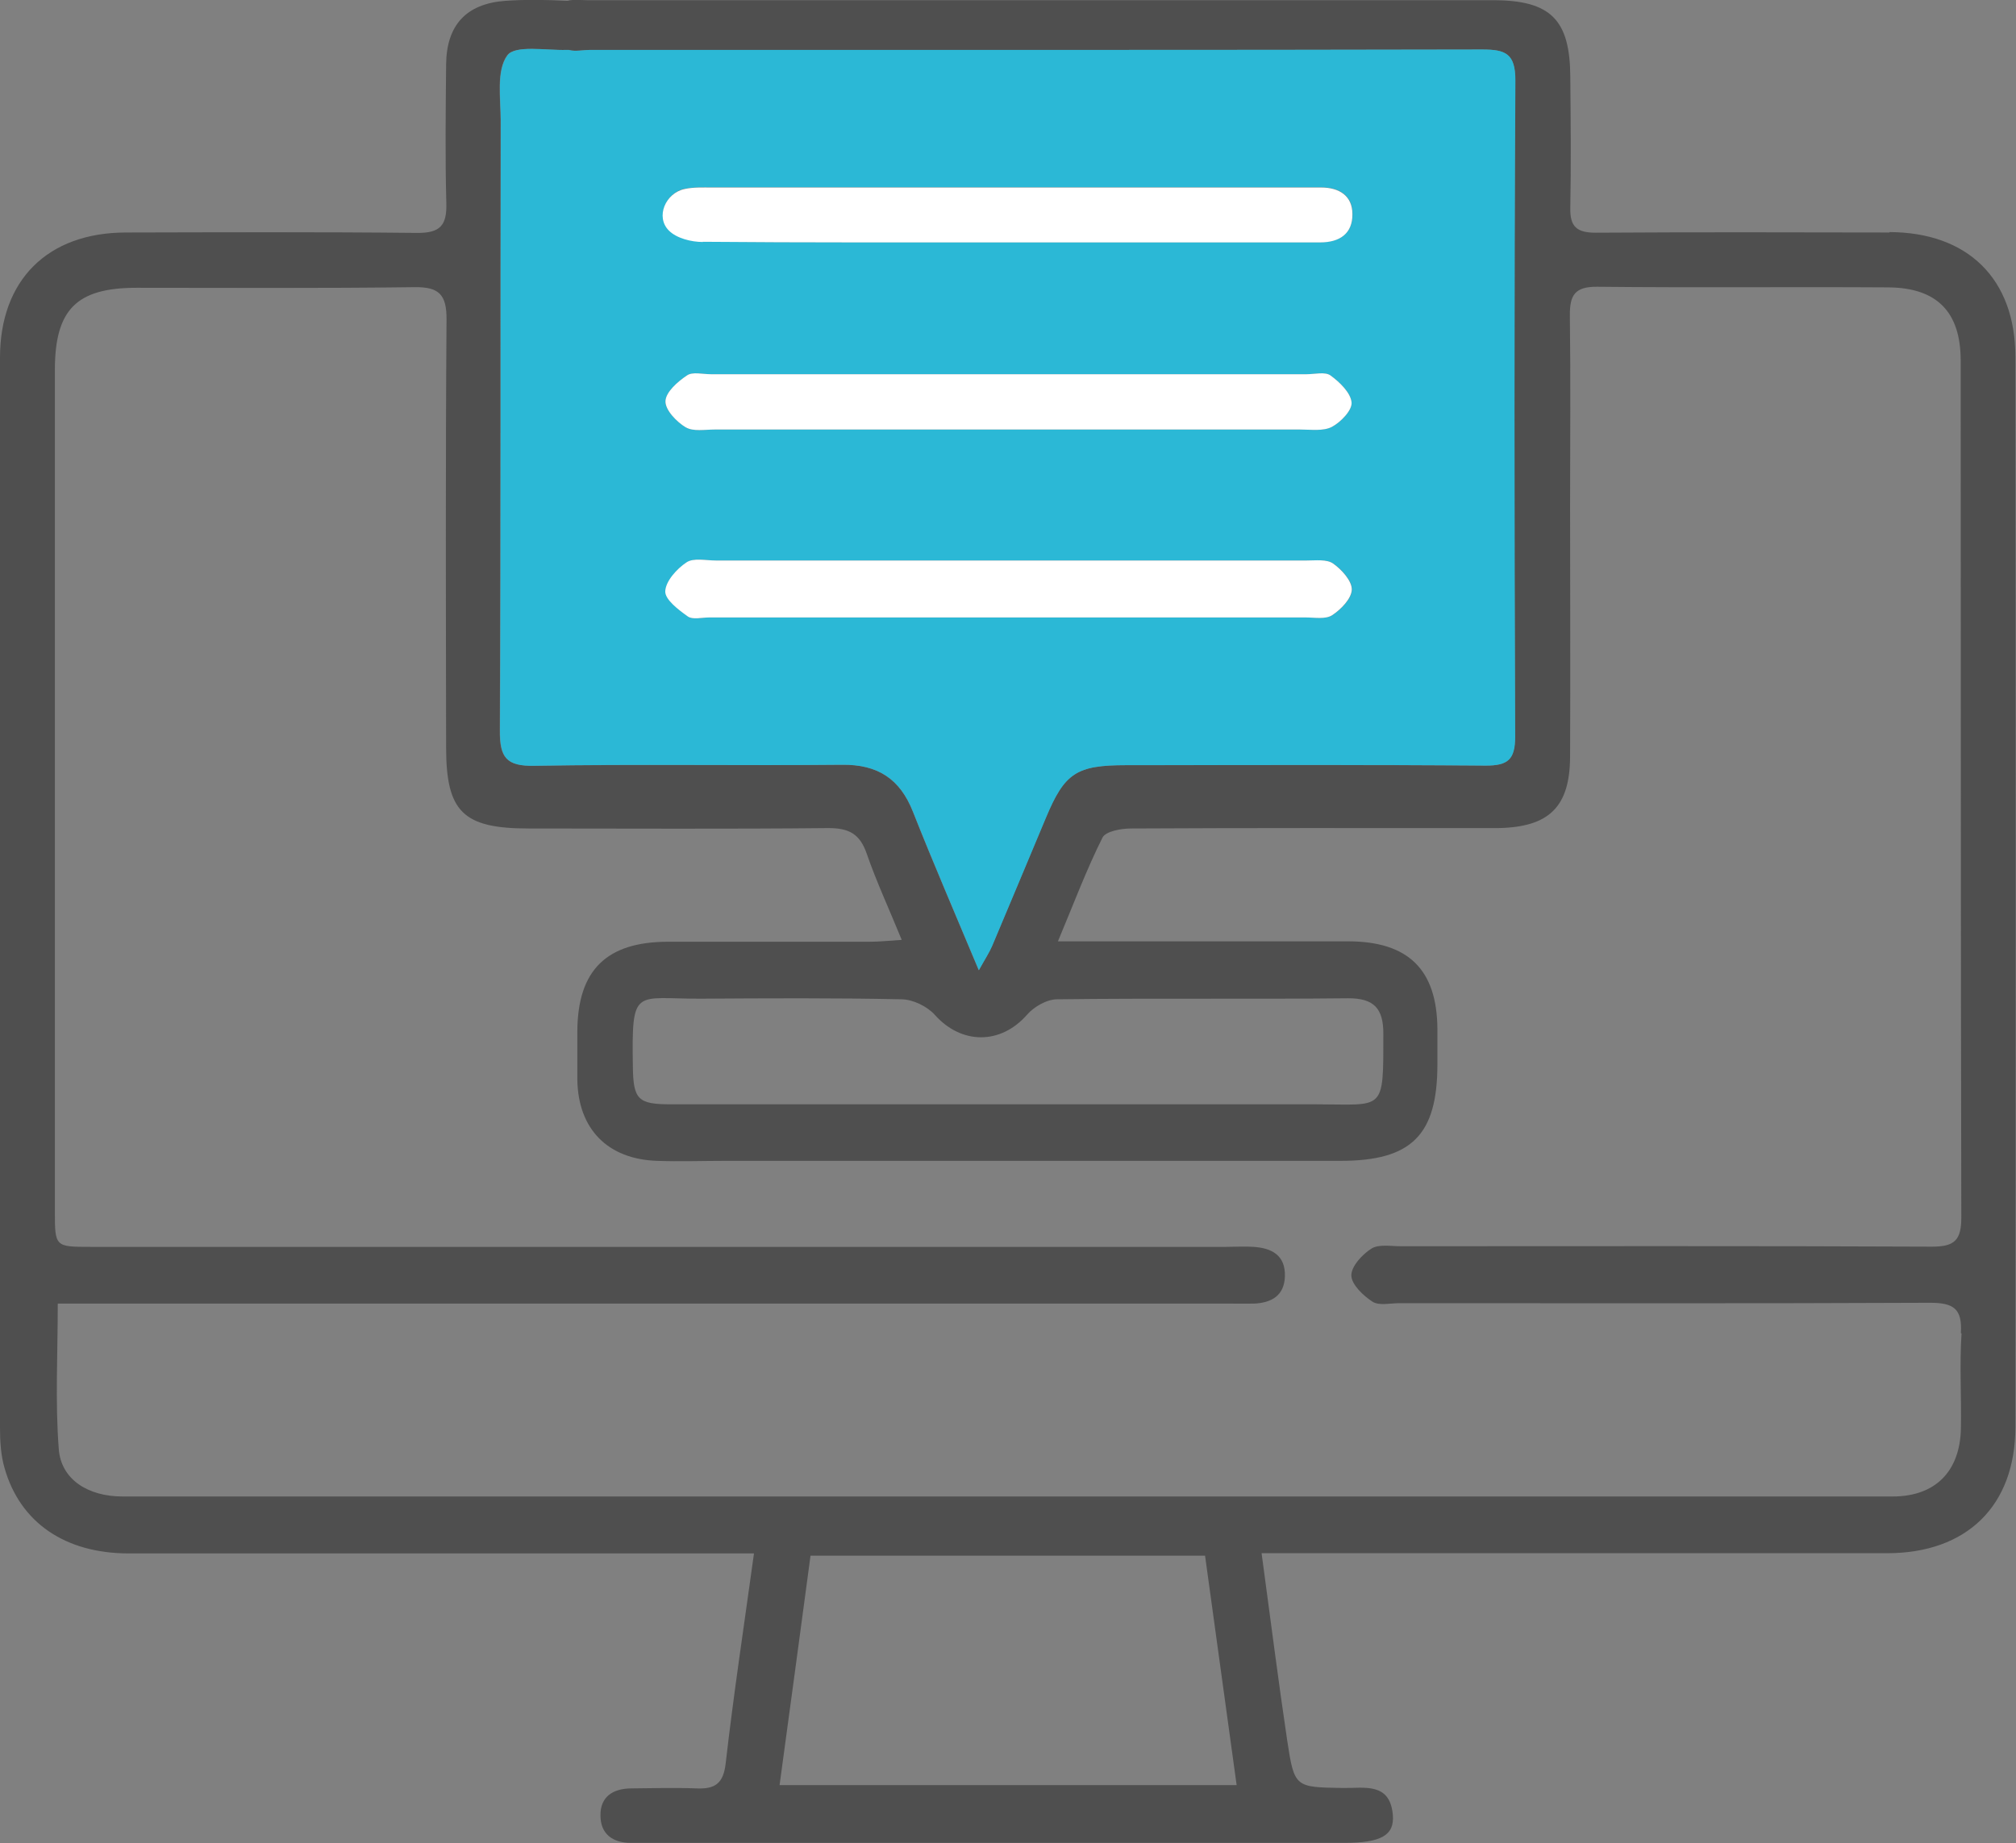
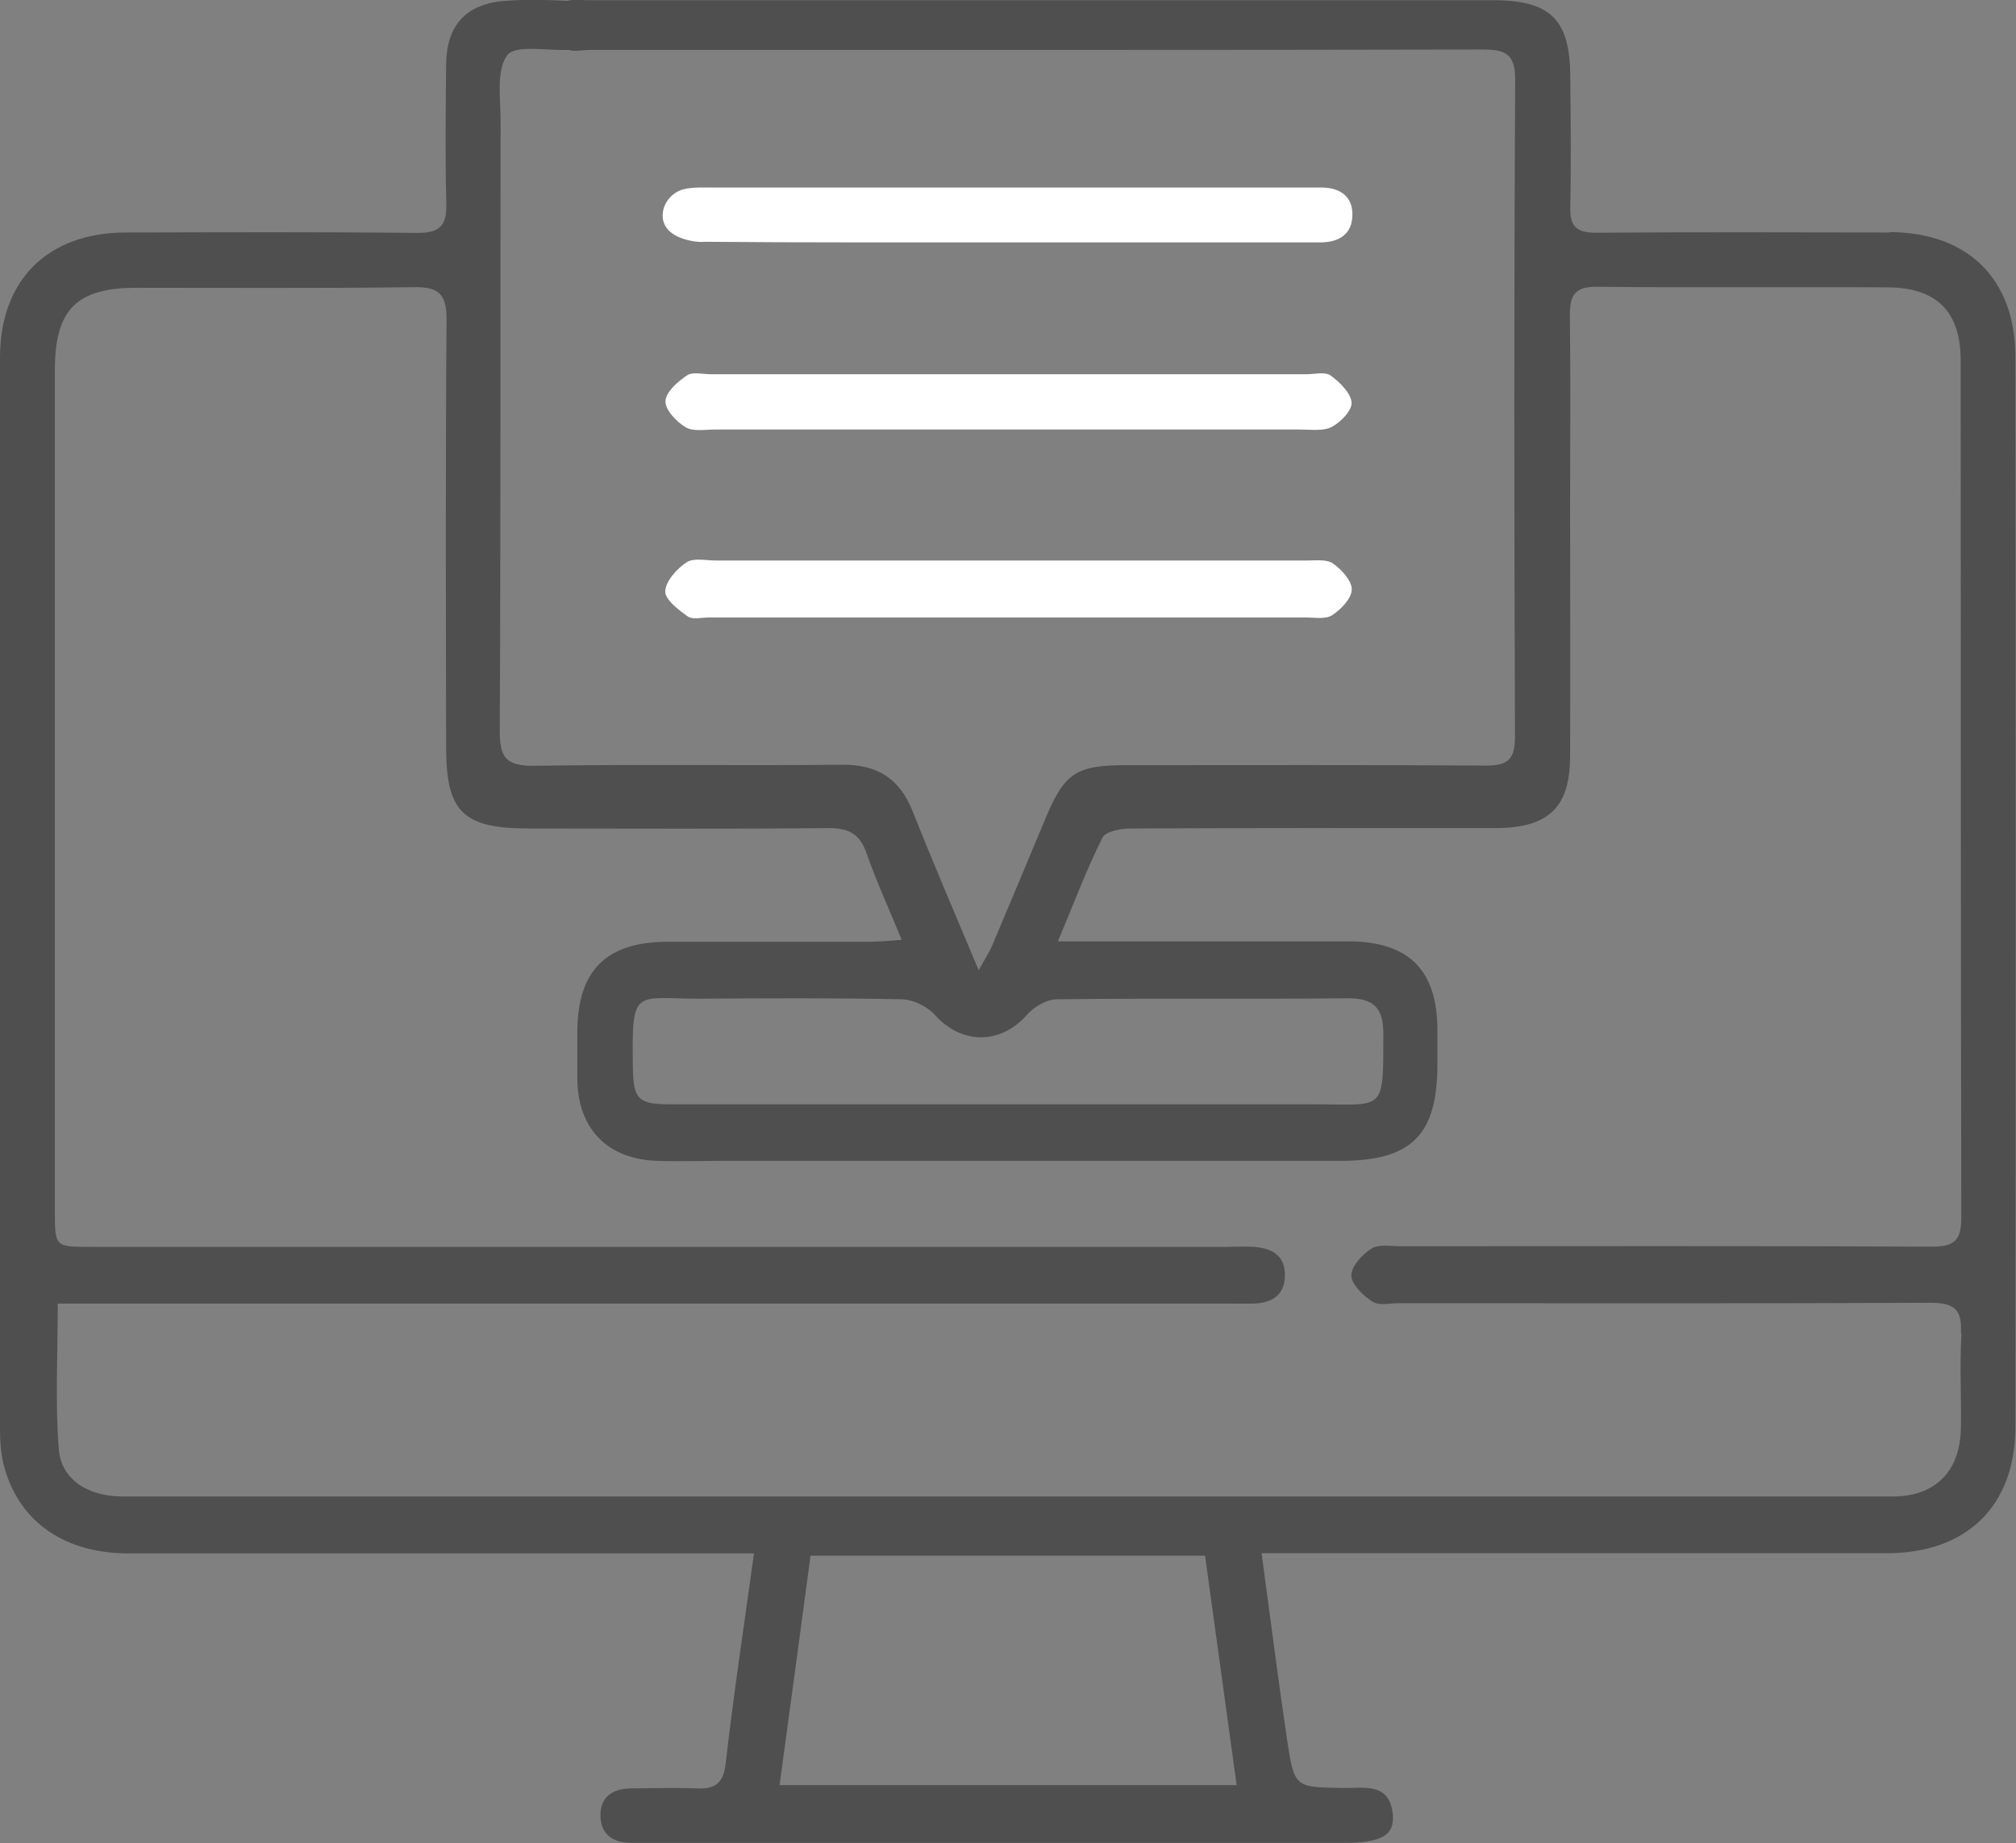
<svg xmlns="http://www.w3.org/2000/svg" id="a" viewBox="0 0 97.7 89.35">
  <rect x="0" y="0" width="97.7" height="89.35" fill="#808080" stroke="none" />
  <defs>
    <style>.b{fill:none;}.c{fill:#fff;}.d{fill:#2bb8d6;}.e{fill:#4f4f4f;}</style>
  </defs>
  <path class="b" d="M39.27,75.41c-.5,3.73-1,7.38-1.5,11.12h22.15c-.53-3.84-1.03-7.51-1.53-11.12h-19.12Z" />
  <path class="b" d="M93.57,63.17c-8.58,.05-17.16,.03-25.73,.02-.44,0-.98,.13-1.29-.07-.45-.29-1.02-.83-1.03-1.27-.01-.44,.53-1.02,.98-1.31,.36-.22,.94-.11,1.42-.11,8.58,0,17.16-.02,25.74,.02,1.09,0,1.42-.3,1.42-1.41-.03-13.86-.02-27.71-.03-41.57,0-2.33-1.15-3.5-3.5-3.52-4.71-.04-9.41,.02-14.12-.03-1.09-.01-1.33,.42-1.32,1.4,.04,3.08,.01,6.16,.01,9.24,0,4.05,.02,8.09,0,12.14-.01,2.44-1.02,3.41-3.47,3.46-.35,0-.7,0-1.06,0-5.59,0-11.17-.01-16.76,.02-.47,0-1.22,.14-1.37,.44-.77,1.56-1.39,3.19-2.16,5.03,.72,0,1.18,0,1.65,0,4.14,0,8.27,0,12.41,0,2.93,0,4.31,1.37,4.33,4.24,0,.57,0,1.14,0,1.72,0,3.43-1.25,4.68-4.69,4.68-9.94,0-19.88,0-29.83,0-1.1,0-2.2,.03-3.3,0-2.4-.08-3.82-1.55-3.86-3.92-.01-.79,0-1.58,0-2.38,.01-2.94,1.41-4.32,4.4-4.32,3.26,0,6.51,0,9.77,0,.46,0,.91-.05,1.55-.09-.63-1.52-1.23-2.84-1.7-4.19-.33-.94-.86-1.24-1.85-1.23-4.84,.05-9.68,.02-14.52,.02-3.2,0-4.01-.81-4.01-3.94,0-6.91-.03-13.81,.02-20.72,0-1.21-.35-1.6-1.56-1.58-4.49,.06-8.97,.02-13.46,.03-2.92,0-3.96,1.06-3.96,3.99,0,13.59,0,27.19,0,40.78,0,1.72,0,1.72,1.74,1.72,18.34,0,36.69,0,55.03,0,.44,0,.88-.02,1.32,0,.89,.05,1.55,.41,1.52,1.43-.03,.94-.64,1.28-1.49,1.32-.4,.02-.79,0-1.19,0-18.34,0-36.69,0-55.03,0h-1.76c0,2.45-.14,4.77,.05,7.07,.12,1.47,1.42,2.28,3.09,2.28,28.59,0,57.19,0,85.78,0,2.06,0,3.26-1.2,3.31-3.28,.03-1.54-.06-3.08,.03-4.62,.07-1.18-.33-1.48-1.49-1.47Z" />
-   <path class="b" d="M45.28,49.19c-.36-.41-1.05-.74-1.6-.75-3.25-.07-6.5-.05-9.76-.03-3.19,.02-3.32-.59-3.27,3.29,.02,1.6,.25,1.83,1.84,1.83,5.45,0,10.9,0,16.35,0,4.97,0,9.93,0,14.9,0,3.35,0,3.28,.42,3.28-3.43,0-1.22-.45-1.73-1.72-1.71-4.7,.05-9.4,0-14.11,.05-.5,0-1.12,.36-1.46,.75-1.27,1.46-3.18,1.44-4.47,0Z" />
  <path class="e" d="M91.58,11.27c-4.75-.01-9.5-.02-14.25,.01-.91,0-1.25-.29-1.23-1.2,.04-2.11,.02-4.22,0-6.34-.01-2.78-.94-3.73-3.74-3.73-12.63,0-31.25,0-43.88,0-.32,0-.7-.05-.98,.03-1-.05-2.01-.07-3.01,0-1.9,.14-2.85,1.18-2.87,3.08-.02,2.24-.05,4.49,.01,6.73,.03,1.08-.3,1.45-1.42,1.44-4.71-.05-9.41-.03-14.12-.02C2.31,11.28,0,13.57,0,17.34,0,34.63,0,51.92,0,69.21c0,.65,.04,1.33,.22,1.95,.75,2.64,2.93,4.14,6.02,4.14,9.5,0,19.01,0,28.51,0h1.79c-.49,3.55-.99,6.85-1.37,10.16-.11,1-.52,1.27-1.42,1.23-1.05-.04-2.11-.01-3.17,0-.86,.01-1.49,.39-1.48,1.31,0,.89,.58,1.33,1.47,1.33,.31,0,.62,0,.92,0,11.22,0,22.44,0,33.66,0,1.77,0,2.44-.36,2.35-1.36-.14-1.6-1.41-1.28-2.42-1.3-2.32-.04-2.35-.01-2.7-2.31-.44-2.95-.81-5.9-1.24-9.07,.76,0,1.28,0,1.8,0,9.5,0,19.01,0,28.51,0,3.87,0,6.22-2.3,6.22-6.12,.02-17.29,.02-34.58,0-51.87,0-3.79-2.31-6.04-6.11-6.05ZM24.58,2.68c.37-.51,1.87-.23,2.87-.26h.11c.29,.09,.7,0,1.05,0,12.41,0,30.81,.01,43.22-.02,1.13,0,1.61,.2,1.6,1.5-.06,10.6-.05,21.21-.01,31.81,0,1.11-.35,1.41-1.43,1.4-5.81-.04-11.61-.02-17.42-.02-2.41,0-2.98,.38-3.89,2.55-.86,2.07-1.73,4.14-2.6,6.2-.14,.33-.34,.63-.65,1.19-1.15-2.75-2.21-5.2-3.19-7.68-.63-1.6-1.71-2.3-3.44-2.28-4.97,.05-9.94-.03-14.91,.05-1.37,.02-1.68-.41-1.67-1.71,.05-9.85,.02-19.71,.04-29.57,0-1.08-.22-2.42,.32-3.16Zm26.63,45.76c4.7-.06,9.4,0,14.11-.05,1.27-.01,1.72,.5,1.72,1.71,0,3.85,.07,3.43-3.28,3.43-4.97,0-9.93,0-14.9,0-5.45,0-10.9,0-16.35,0-1.59,0-1.82-.23-1.84-1.83-.06-3.89,.08-3.28,3.27-3.29,3.25-.02,6.5-.04,9.76,.03,.55,.01,1.23,.34,1.6,.75,1.29,1.45,3.19,1.46,4.47,0,.34-.39,.96-.75,1.46-.75Zm-13.43,38.09c.51-3.74,1-7.39,1.5-11.12h19.12c.5,3.62,1,7.29,1.53,11.12h-22.15Zm57.28-21.89c-.1,1.53,0,3.08-.03,4.62-.05,2.08-1.25,3.28-3.31,3.28-28.59,0-57.19,0-85.78,0-1.66,0-2.97-.81-3.09-2.28-.18-2.3-.05-4.62-.05-7.07h1.76c18.34,0,36.69,0,55.03,0,.4,0,.79,.01,1.19,0,.85-.04,1.46-.39,1.49-1.32,.03-1.02-.63-1.37-1.52-1.43-.44-.03-.88,0-1.32,0-18.34,0-36.69,0-55.03,0-1.73,0-1.74,0-1.74-1.72,0-13.59,0-27.19,0-40.78,0-2.93,1.04-3.99,3.96-3.99,4.49,0,8.97,.03,13.46-.03,1.21-.02,1.57,.37,1.56,1.58-.05,6.91-.03,13.81-.02,20.72,0,3.14,.82,3.94,4.01,3.94,4.84,0,9.68,.03,14.52-.02,.99,0,1.52,.28,1.85,1.23,.47,1.36,1.08,2.67,1.7,4.19-.64,.04-1.09,.09-1.55,.09-3.26,0-6.51,0-9.77,0-2.99,0-4.38,1.38-4.4,4.32,0,.79,0,1.58,0,2.38,.04,2.38,1.47,3.84,3.86,3.92,1.1,.04,2.2,0,3.3,0,9.94,0,19.88,0,29.83,0,3.44,0,4.69-1.25,4.69-4.68,0-.57,0-1.14,0-1.72-.02-2.87-1.41-4.24-4.33-4.24-4.14,0-8.27,0-12.41,0-.47,0-.94,0-1.65,0,.77-1.84,1.38-3.47,2.16-5.03,.15-.3,.89-.44,1.37-.44,5.59-.03,11.17-.02,16.76-.02,.35,0,.7,0,1.06,0,2.45-.05,3.46-1.02,3.47-3.46,.02-4.05,0-8.09,0-12.14,0-3.08,.03-6.16-.01-9.24-.01-.98,.23-1.41,1.32-1.4,4.71,.05,9.41,0,14.12,.03,2.35,.02,3.49,1.19,3.5,3.52,.01,13.86,0,27.71,.03,41.57,0,1.1-.33,1.41-1.42,1.41-8.58-.04-17.16-.02-25.74-.02-.48,0-1.06-.11-1.42,.11-.45,.28-.99,.87-.98,1.31,.01,.44,.58,.98,1.03,1.27,.32,.2,.85,.07,1.29,.07,8.58,0,17.16,.02,25.73-.02,1.15,0,1.56,.3,1.49,1.47Z" />
-   <path class="d" d="M24.23,35.41c0,1.3,.3,1.74,1.67,1.71,4.97-.09,9.94,0,14.91-.05,1.73-.02,2.81,.68,3.44,2.28,.98,2.48,2.04,4.93,3.19,7.68,.31-.56,.51-.86,.65-1.19,.87-2.06,1.73-4.13,2.6-6.2,.91-2.18,1.48-2.55,3.89-2.55,5.81,0,11.62-.03,17.42,.02,1.08,0,1.43-.29,1.43-1.4-.04-10.6-.05-21.21,.01-31.81,0-1.3-.47-1.5-1.6-1.5-12.41,.03-30.81,.02-43.22,.02-.35,0-.76,.09-1.05,0h-.11c-1,.03-2.5-.25-2.87,.27-.54,.74-.32,2.08-.32,3.16-.02,9.86,.01,19.71-.04,29.57Zm40.34-5.59c-.32,.21-.85,.11-1.29,.11-9.63,0-19.27,0-28.9,0-.35,0-.8,.12-1.04-.05-.45-.32-1.11-.82-1.09-1.22,.02-.49,.56-1.08,1.03-1.4,.34-.23,.94-.09,1.42-.09,4.71,0,9.41,0,14.12,0,4.84,0,9.68,0,14.52,0,.43,0,.97-.07,1.28,.15,.42,.29,.91,.84,.9,1.26-.01,.43-.52,.96-.95,1.24Zm-32.32-10.37c.01-.44,.59-.94,1.04-1.25,.27-.19,.77-.06,1.16-.06,4.83,0,9.67,0,14.5,0,4.79,0,9.58,0,14.37,0,.4,0,.9-.13,1.16,.06,.44,.32,.98,.83,1.02,1.3,.04,.38-.52,.97-.95,1.19-.43,.22-1.03,.13-1.55,.13-9.45,0-18.9,0-28.35,0-.48,0-1.06,.11-1.42-.11-.45-.27-1-.84-.99-1.27Zm.95-10.3c.43-.09,.87-.07,1.31-.07,9.54,0,19.07,0,28.61,0,.31,0,.62,0,.92,0,.87,0,1.51,.4,1.51,1.29,0,.95-.61,1.37-1.56,1.37-5.05,0-10.11,0-15.16,0-2.46,0-4.92,0-7.38,0-2.46,0-4.92,0-7.38-.03-.56,0-1.27-.19-1.64-.55-.66-.65-.17-1.83,.77-2.02Z" />
  <path class="c" d="M64.61,27.32c-.31-.22-.84-.15-1.28-.15-4.84,0-9.68,0-14.52,0-4.71,0-9.41,0-14.12,0-.48,0-1.08-.14-1.42,.09-.47,.31-1.01,.91-1.03,1.4-.02,.4,.64,.9,1.09,1.22,.24,.17,.68,.05,1.04,.05,9.63,0,19.27,0,28.9,0,.44,0,.97,.1,1.29-.11,.43-.28,.94-.81,.95-1.24,.01-.42-.49-.97-.9-1.26Z" />
  <path class="c" d="M34.06,11.72c2.46,.02,4.92,.03,7.38,.03,2.46,0,4.92,0,7.38,0,5.05,0,10.11,0,15.16,0,.95,0,1.57-.43,1.56-1.37,0-.89-.64-1.29-1.51-1.29-.31,0-.62,0-.92,0-9.54,0-19.07,0-28.61,0-.44,0-.89-.02-1.31,.07-.94,.19-1.44,1.36-.77,2.02,.37,.37,1.08,.55,1.64,.55Z" />
  <path class="c" d="M33.23,20.71c.36,.22,.94,.11,1.42,.11,9.45,0,18.9,0,28.35,0,.53,0,1.13,.09,1.55-.13,.43-.23,.99-.81,.95-1.19-.05-.47-.58-.98-1.02-1.3-.26-.19-.77-.06-1.16-.06-4.79,0-9.58,0-14.37,0-4.83,0-9.67,0-14.5,0-.4,0-.89-.13-1.16,.06-.45,.3-1.03,.81-1.04,1.25-.01,.43,.54,1,.99,1.27Z" />
</svg>